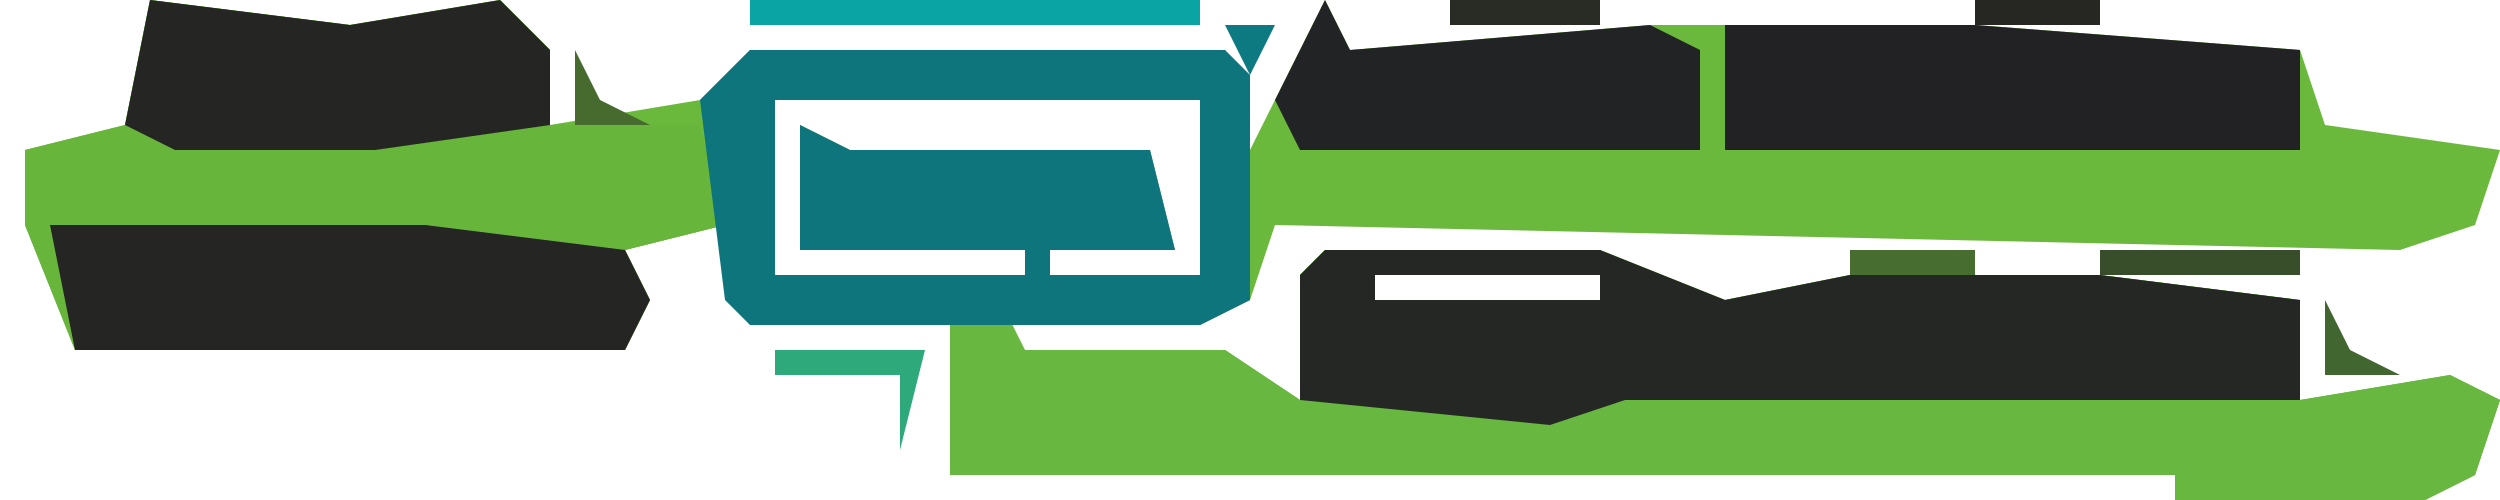
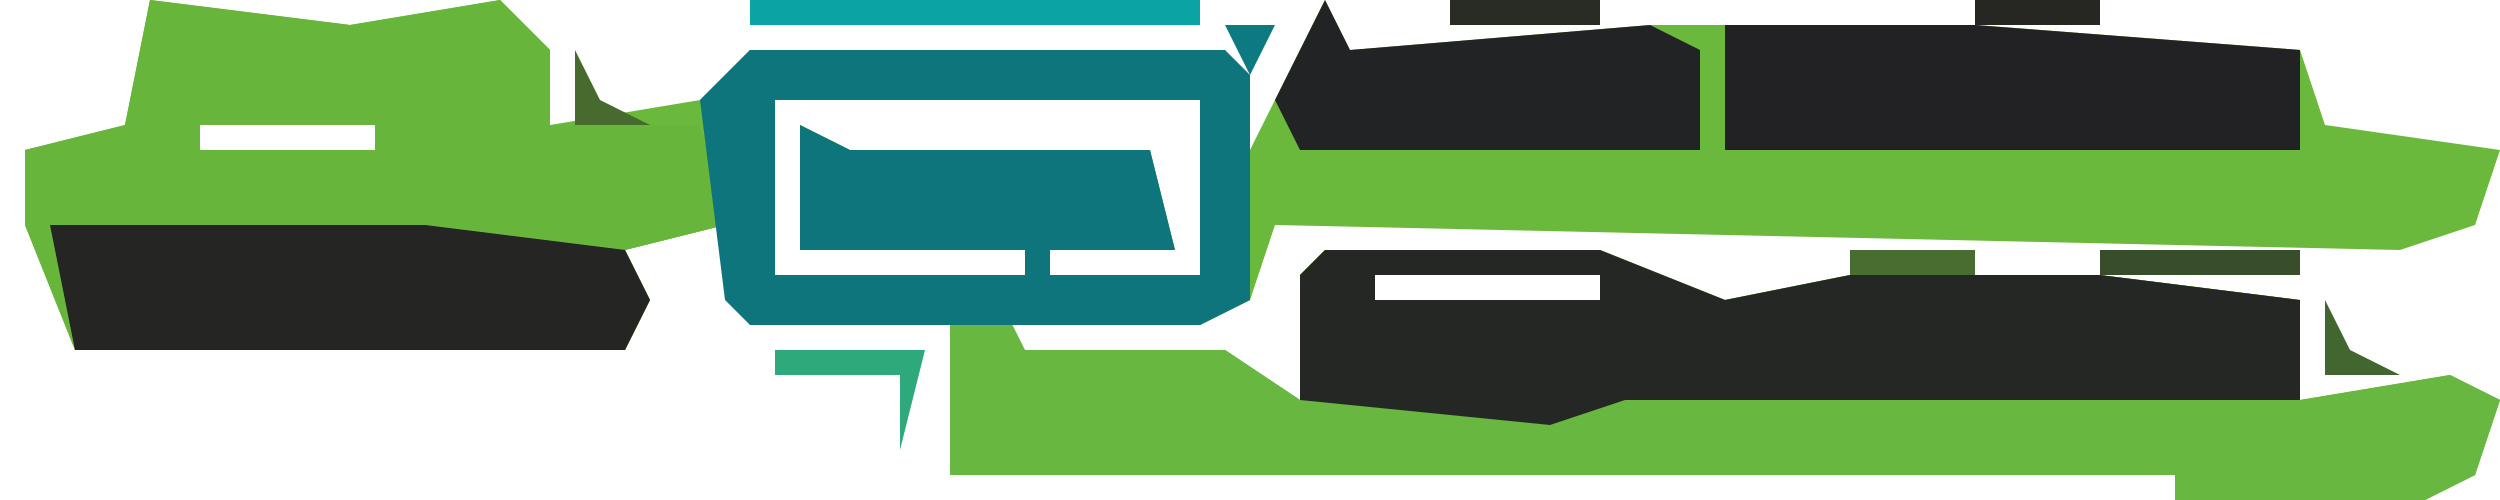
<svg xmlns="http://www.w3.org/2000/svg" version="1.1" width="100" height="20">
  <path d="M0,0 L8,1 L14,0 L16,2 L16,5 L22,4 L24,2 L43,2 L44,6 L47,0 L48,2 L60,1 L63,1 L73,1 L86,2 L87,5 L94,6 L93,9 L90,10 L45,9 L44,12 L42,13 L34,13 L35,14 L43,14 L46,16 L46,11 L47,10 L58,10 L63,12 L68,11 L78,11 L86,12 L86,16 L92,15 L94,16 L93,19 L91,20 L81,20 L81,19 L32,19 L32,13 L24,13 L23,9 L19,10 L20,12 L19,14 L-3,14 L-5,9 L-5,6 L-1,5 Z M13,1 Z M25,4 L25,11 L35,11 L35,10 L26,10 L26,5 L28,6 L40,6 L41,10 L36,10 L36,11 L42,11 L42,4 Z M2,5 L2,6 L9,6 L9,5 Z M22,5 Z M51,5 Z M59,5 Z M78,5 Z M83,5 Z M0,9 L0,10 L9,10 L9,9 Z M49,11 L49,12 L58,12 L58,11 Z M59,15 Z M62,15 Z M66,15 Z M70,15 Z M75,15 Z M83,15 Z " fill="#6AB93C" transform="translate(6,0)" />
  <path d="M0,0 L11,0 L16,2 L21,1 L31,1 L39,2 L39,6 L45,5 L47,6 L46,9 L44,10 L34,10 L34,9 L-15,9 L-15,2 L-13,2 L-12,4 L-4,4 L-1,6 L-1,1 Z M2,1 L2,2 L11,2 L11,1 Z M12,5 Z M15,5 Z M19,5 Z M23,5 Z M28,5 Z M36,5 Z " fill="#67B740" transform="translate(53,10)" />
  <path d="M0,0 L8,1 L14,0 L16,2 L16,5 L22,5 L23,9 L19,10 L20,12 L19,14 L-3,14 L-5,9 L-5,6 L-1,5 Z M13,1 Z M2,5 L2,6 L9,6 L9,5 Z M0,9 L0,10 L9,10 L9,9 Z " fill="#68B53C" transform="translate(6,0)" />
  <path d="M0,0 L11,0 L16,2 L21,1 L31,1 L39,2 L39,6 L12,6 L9,7 L-1,6 L-1,1 Z M2,1 L2,2 L11,2 L11,1 Z " fill="#252724" transform="translate(53,10)" />
  <path d="M0,0 L19,0 L20,1 L20,10 L18,11 L0,11 L-1,10 L-2,2 Z M1,2 L1,9 L11,9 L11,8 L2,8 L2,3 L4,4 L16,4 L17,8 L12,8 L12,9 L18,9 L18,2 Z " fill="#0F757D" transform="translate(30,2)" />
  <path d="M0,0 L10,0 L23,1 L23,5 L0,5 Z " fill="#222123" transform="translate(69,1)" />
  <path d="M0,0 L15,0 L23,1 L24,3 L23,5 L1,5 Z " fill="#252524" transform="translate(2,9)" />
-   <path d="M0,0 L8,1 L14,0 L16,2 L16,5 L9,6 L1,6 L-1,5 Z M13,1 Z " fill="#252524" transform="translate(6,0)" />
  <path d="M0,0 L1,2 L13,1 L15,2 L15,6 L-1,6 L-2,4 Z " fill="#222325" transform="translate(53,0)" />
  <path d="M0,0 L18,0 L18,1 L0,1 Z " fill="#0BA4A5" transform="translate(30,0)" />
  <path d="M0,0 L6,0 L5,4 L5,1 L0,1 Z " fill="#2DA97C" transform="translate(31,14)" />
  <path d="M0,0 L8,0 L8,1 L0,1 Z " fill="#384E2A" transform="translate(84,10)" />
  <path d="M0,0 L6,0 L6,1 L0,1 Z " fill="#282C24" transform="translate(58,0)" />
  <path d="M0,0 L1,2 L3,3 L0,3 Z " fill="#426630" transform="translate(93,12)" />
  <path d="M0,0 L5,0 L5,1 L0,1 Z " fill="#476D30" transform="translate(74,10)" />
  <path d="M0,0 L1,2 L3,3 L0,3 Z " fill="#476A2F" transform="translate(23,2)" />
  <path d="M0,0 L5,0 L5,1 L0,1 Z " fill="#262723" transform="translate(79,0)" />
  <path d="M0,0 L4,1 Z " fill="#568934" transform="translate(66,10)" />
  <path d="M0,0 L4,1 Z " fill="#272823" transform="translate(85,0)" />
  <path d="M0,0 L4,1 Z " fill="#252523" transform="translate(73,0)" />
  <path d="M0,0 Z " fill="#2C3A27" transform="translate(50,12)" />
  <path d="M0,0 Z " fill="#262623" transform="translate(0,10)" />
-   <path d="M0,0 L3,1 Z " fill="#69AC3A" transform="translate(93,10)" />
  <path d="M0,0 L2,0 L1,2 Z " fill="#0D7980" transform="translate(49,1)" />
  <path d="M0,0 L2,1 Z " fill="#68AF3B" transform="translate(96,13)" />
  <path d="M0,0 Z " fill="#3BAC6F" transform="translate(27,10)" />
  <path d="M0,0 L2,1 Z " fill="#4C7831" transform="translate(80,10)" />
  <path d="M0,0 L2,1 Z " fill="#68B33C" transform="translate(94,4)" />
  <path d="M0,0 L2,1 Z " fill="#568934" transform="translate(2,4)" />
  <path d="M0,0 L2,1 Z " fill="#3BAC6F" transform="translate(26,3)" />
  <path d="M0,0 L2,1 Z " fill="#252423" transform="translate(90,0)" />
-   <path d="M0,0 L2,1 Z " fill="#2C3726" transform="translate(66,0)" />
  <path d="M0,0 L2,1 Z " fill="#262723" transform="translate(55,0)" />
  <path d="M0,0 Z " fill="#68B33C" transform="translate(99,19)" />
  <path d="M0,0 Z " fill="#62B444" transform="translate(98,14)" />
  <path d="M0,0 Z " fill="#282A24" transform="translate(22,14)" />
  <path d="M0,0 Z " fill="#00A1AE" transform="translate(29,13)" />
  <path d="M0,0 Z " fill="#00A1AE" transform="translate(28,12)" />
  <path d="M0,0 Z " fill="#282A24" transform="translate(26,12)" />
  <path d="M0,0 Z " fill="#69AC3A" transform="translate(96,11)" />
  <path d="M0,0 Z " fill="#68B33C" transform="translate(98,10)" />
  <path d="M0,0 Z " fill="#15AFAE" transform="translate(51,10)" />
  <path d="M0,0 Z " fill="#69AC3A" transform="translate(99,9)" />
  <path d="M0,0 Z " fill="#62B444" transform="translate(98,4)" />
  <path d="M0,0 Z " fill="#69AC3A" transform="translate(96,3)" />
  <path d="M0,0 Z " fill="#00A1AE" transform="translate(29,1)" />
  <path d="M0,0 Z " fill="#252423" transform="translate(71,0)" />
  <path d="M0,0 Z " fill="#282A24" transform="translate(13,0)" />
  <path d="M0,0 Z " fill="#282A24" transform="translate(4,0)" />
</svg>